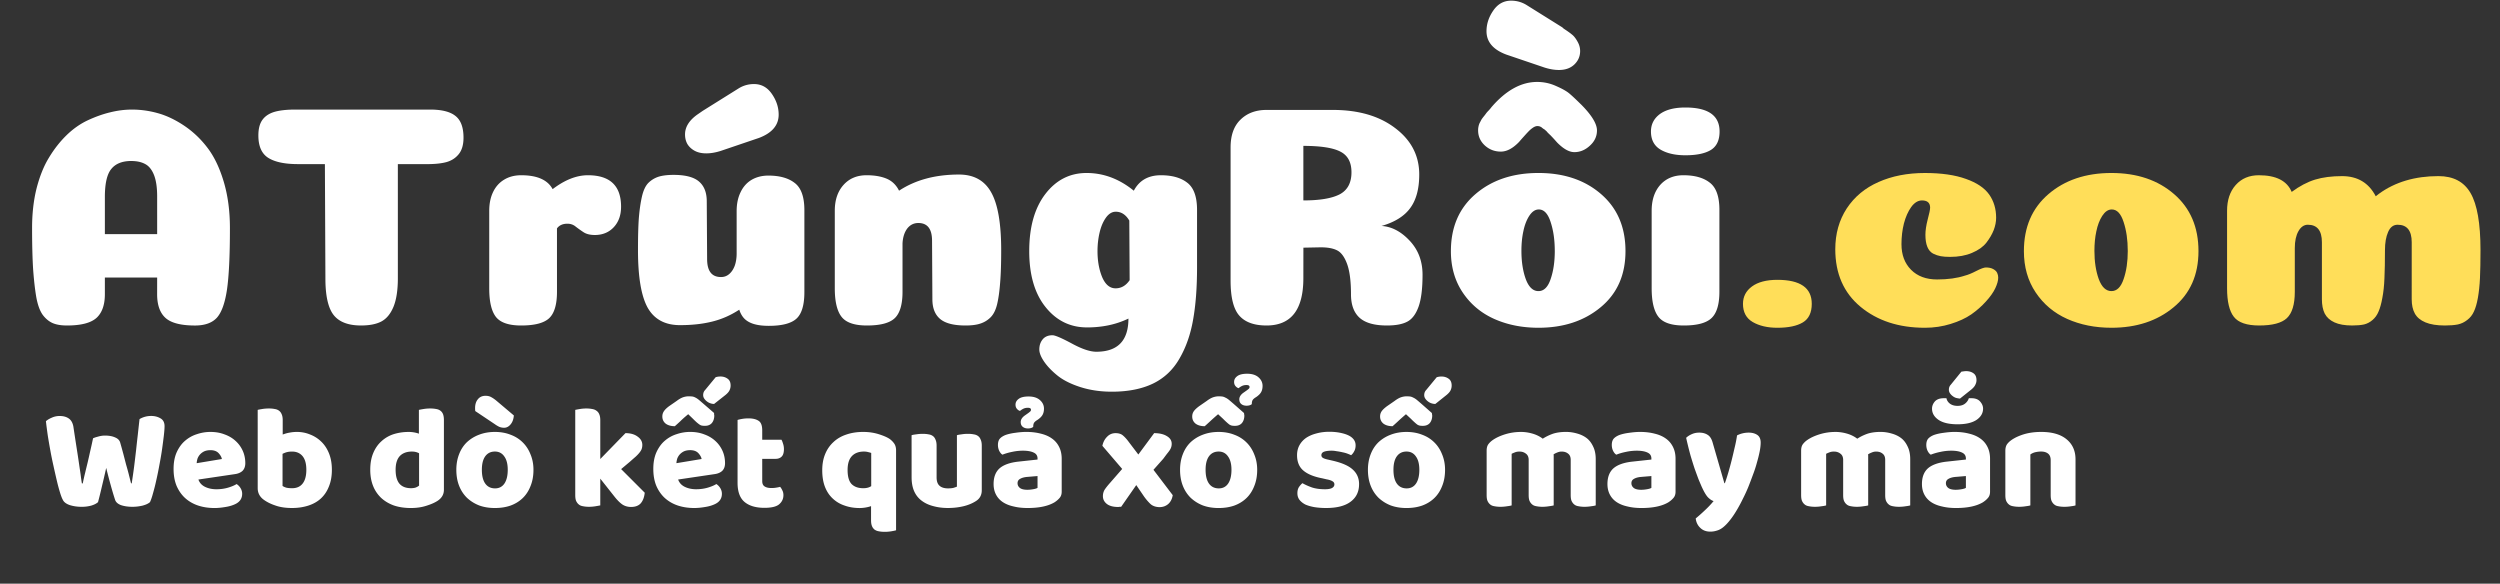
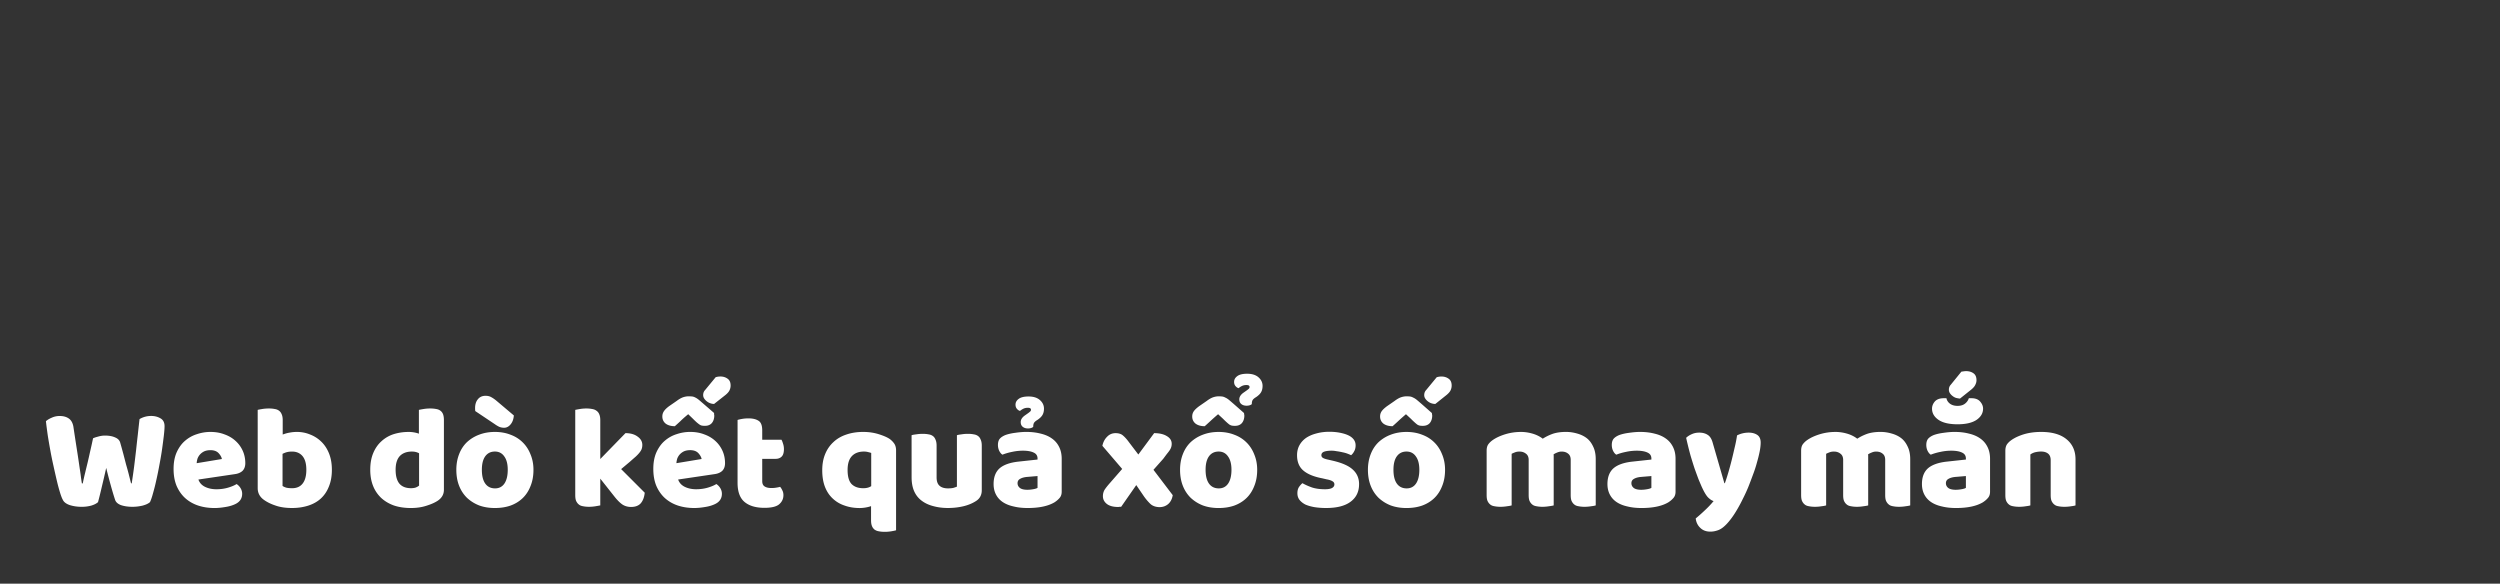
<svg xmlns="http://www.w3.org/2000/svg" version="1.0" viewBox="0 0 224.88 52.5">
  <rect x="0" y="0" width="224.88" height="52.5" fill="#333333" stroke="none" />
  <defs>
    <clipPath id="a">
-       <path d="M200 15h23.762v15H200Zm0 0" />
-     </clipPath>
+       </clipPath>
  </defs>
-   <path fill="#fff" d="M14.136 24.966H9.433v1.5c0 .969-.258 1.684-.766 2.141-.512.449-1.391.672-2.641.672-.523 0-.953-.07-1.297-.219-.344-.156-.648-.41-.906-.766-.25-.363-.438-.891-.562-1.578-.117-.688-.211-1.516-.281-2.484-.062-.977-.094-2.219-.094-3.719 0-1.301.133-2.492.406-3.578.281-1.082.648-2 1.109-2.75.457-.758.977-1.426 1.562-2 .594-.582 1.234-1.035 1.922-1.359.688-.32 1.359-.562 2.016-.719.656-.164 1.312-.25 1.969-.25.789 0 1.57.109 2.344.328.781.219 1.566.594 2.359 1.125.789.531 1.484 1.188 2.078 1.969.602.781 1.094 1.797 1.469 3.047.375 1.25.562 2.648.562 4.188 0 2.5-.09 4.352-.266 5.547-.18 1.199-.48 2.039-.906 2.516-.43.469-1.086.703-1.969.703-1.25 0-2.133-.223-2.641-.672-.512-.457-.766-1.172-.766-2.141Zm-2.328-10.484c-.812 0-1.414.242-1.797.719-.387.469-.578 1.309-.578 2.516v3.344h4.703V17.654c0-.789-.094-1.426-.281-1.906-.188-.477-.449-.805-.781-.984-.336-.188-.758-.281-1.266-.281ZM35.788 25.029c0 1.074-.133 1.93-.391 2.562-.262.637-.625 1.078-1.094 1.328-.461.242-1.07.359-1.828.359-1.117 0-1.922-.297-2.422-.891-.5-.594-.762-1.645-.781-3.156l-.047-10.469H26.804c-1.188 0-2.078-.188-2.672-.562s-.891-1.047-.891-2.016c0-.582.113-1.039.344-1.375.238-.344.594-.586 1.062-.734.477-.145 1.113-.219 1.906-.219h12.141c1.051 0 1.812.195 2.281.578.477.375.719 1.027.719 1.953 0 .625-.141 1.117-.422 1.469-.273.344-.637.586-1.094.719-.449.125-1.031.188-1.75.188h-2.641Zm14.314 1.219c0 1.137-.234 1.93-.703 2.375-.469.438-1.309.656-2.516.656-1.117 0-1.875-.258-2.281-.781-.398-.52-.594-1.375-.594-2.562V18.966c0-.645.113-1.207.344-1.688.227-.477.555-.848.984-1.109.438-.27.953-.406 1.547-.406 1.438 0 2.379.418 2.828 1.25 1.094-.832 2.148-1.25 3.172-1.25 1.988 0 2.984.945 2.984 2.828 0 .762-.219 1.375-.656 1.844s-1.008.703-1.703.703c-.418 0-.758-.082-1.016-.25-.25-.164-.484-.332-.703-.5-.211-.176-.461-.266-.75-.266-.418 0-.73.141-.938.422Zm16.364-18.312c.414-.25.867-.375 1.359-.375.664 0 1.203.297 1.609.891.406.586.609 1.203.609 1.859 0 .949-.59 1.648-1.766 2.094l-3.453 1.172c-.469.148-.902.219-1.297.219-.387 0-.727-.07-1.016-.219-.293-.156-.516-.359-.672-.609-.148-.258-.219-.551-.219-.875 0-.676.379-1.281 1.141-1.812 0 0 .148-.102.453-.312Zm-2.859 15.359c0 1.086.414 1.625 1.25 1.625.281 0 .523-.086.734-.266.219-.188.383-.438.5-.75.113-.32.172-.691.172-1.109v-3.797c0-.645.113-1.207.344-1.688.227-.488.555-.863.984-1.125.438-.258.945-.391 1.531-.391 1.02 0 1.812.227 2.375.672.57.438.859 1.25.859 2.438v7.375c0 1.148-.234 1.938-.703 2.375s-1.305.656-2.5.656c-.512 0-.949-.051-1.312-.156-.355-.102-.641-.258-.859-.469-.211-.207-.371-.484-.484-.828-.781.512-1.605.871-2.469 1.078-.855.211-1.809.312-2.859.312-1.344 0-2.312-.52-2.906-1.562-.586-1.051-.875-2.781-.875-5.188 0-1.188.023-2.148.078-2.891.062-.75.156-1.395.281-1.938.125-.539.312-.941.562-1.203.258-.258.562-.445.906-.562.352-.113.812-.172 1.375-.172 1.062 0 1.82.199 2.281.594.469.398.703.992.703 1.781ZM83.84 21.654c0-1.062-.414-1.594-1.234-1.594-.406 0-.742.168-1 .5-.25.336-.391.777-.422 1.328v4.359c0 1.156-.242 1.953-.719 2.391-.469.43-1.297.641-2.484.641-1.117 0-1.875-.258-2.281-.781-.406-.52-.609-1.375-.609-2.562V18.966c0-.969.258-1.742.781-2.328.52-.582 1.211-.875 2.078-.875.719 0 1.32.105 1.812.312.488.211.859.57 1.109 1.078 1.469-.969 3.266-1.453 5.391-1.453 1.332 0 2.297.531 2.891 1.594.602 1.055.906 2.789.906 5.203 0 1.199-.031 2.172-.094 2.922-.055.742-.141 1.383-.266 1.922-.125.531-.324.934-.594 1.203-.262.262-.57.449-.922.562-.344.117-.789.172-1.328.172-1.062 0-1.828-.195-2.297-.594-.461-.395-.688-.984-.688-1.766Zm17.774 3.547-.031-5.359c-.312-.531-.719-.797-1.219-.797-.336 0-.633.184-.891.547-.25.355-.438.797-.562 1.328s-.188 1.09-.188 1.672c0 .887.141 1.668.422 2.344.289.668.691 1 1.203 1 .508 0 .93-.242 1.266-.734Zm-3.844 4.25c-1.5 0-2.742-.609-3.719-1.828-.98-1.219-1.469-2.895-1.469-5.031 0-2.156.477-3.863 1.438-5.125.969-1.27 2.207-1.906 3.719-1.906 1.531 0 2.945.531 4.25 1.594.488-.926 1.301-1.391 2.438-1.391 1.02 0 1.816.23 2.391.688.57.449.859 1.258.859 2.422v5.188c0 1.836-.121 3.406-.359 4.719-.23 1.312-.637 2.469-1.219 3.469-.574 1.008-1.367 1.758-2.375 2.25-1.012.488-2.25.734-3.719.734-1.023 0-1.969-.141-2.844-.422-.867-.281-1.555-.633-2.062-1.047-.512-.418-.906-.836-1.188-1.25-.281-.418-.422-.777-.422-1.078 0-.367.102-.672.312-.922.207-.242.5-.359.875-.359.227 0 .801.242 1.719.734.914.5 1.656.75 2.219.75 1.926 0 2.891-.996 2.891-2.984-1.094.531-2.34.797-3.734.797Zm19.47-4.422c0 2.836-1.105 4.25-3.312 4.25-1.117 0-1.934-.297-2.453-.891-.523-.594-.781-1.645-.781-3.156V13.263c0-1.094.297-1.926.891-2.5.594-.582 1.375-.875 2.344-.875h5.953c2.32 0 4.195.547 5.625 1.641 1.438 1.086 2.156 2.477 2.156 4.172 0 1.281-.273 2.289-.812 3.016-.531.73-1.391 1.266-2.578 1.609.906.055 1.742.492 2.516 1.312.781.824 1.172 1.852 1.172 3.078 0 1.25-.121 2.211-.359 2.875-.242.668-.578 1.117-1.016 1.344-.43.23-1.039.344-1.828.344-1.117 0-1.934-.227-2.453-.688-.523-.469-.781-1.176-.781-2.125 0-1.164-.117-2.066-.344-2.703-.23-.633-.527-1.047-.891-1.234-.355-.188-.852-.281-1.484-.281l-1.562.031Zm4.328-9.531c0-.906-.336-1.523-1-1.859-.656-.344-1.766-.516-3.328-.516v4.906c1.469 0 2.555-.18 3.266-.547.707-.375 1.062-1.035 1.062-1.984ZM137.291.435c-.418-.25-.871-.375-1.359-.375-.668 0-1.203.297-1.609.891-.406.586-.609 1.203-.609 1.859 0 .949.586 1.648 1.766 2.094l3.453 1.172c.469.148.898.219 1.297.219.57 0 1.031-.16 1.375-.484.352-.332.531-.738.531-1.219 0-.312-.086-.602-.25-.875-.156-.281-.32-.484-.484-.609-.156-.133-.398-.305-.719-.516a.889.889 0 0 1-.141-.125Zm4.922 8.953c.957.961 1.438 1.742 1.438 2.344 0 .531-.215.992-.641 1.375-.418.387-.883.578-1.391.578-.461 0-.969-.281-1.531-.844-.086-.094-.172-.191-.266-.297-.094-.102-.172-.188-.234-.25-.062-.07-.137-.145-.219-.219-.074-.07-.137-.133-.188-.188-.043-.062-.102-.117-.172-.172-.062-.062-.121-.102-.172-.125-.043-.031-.09-.066-.141-.109-.043-.039-.086-.066-.125-.078-.031-.02-.074-.035-.125-.047-.043-.008-.094-.016-.156-.016-.117 0-.246.047-.391.141-.137.094-.25.188-.344.281s-.242.25-.438.469c-.199.219-.355.398-.469.531-.562.586-1.109.875-1.641.875-.555 0-1.031-.18-1.438-.547-.406-.375-.609-.828-.609-1.359 0-.113.008-.223.031-.328.02-.113.055-.227.109-.344a8.204 8.204 0 0 0 .156-.297c.051-.082.125-.18.219-.297.094-.113.16-.203.203-.266.051-.07.133-.164.25-.281.113-.125.191-.219.234-.281 1.301-1.508 2.672-2.266 4.109-2.266.602 0 1.176.125 1.719.375.551.242.953.469 1.203.688.258.219.598.539 1.016.953Zm-3.828 20.094c-1.469 0-2.797-.266-3.984-.797-1.18-.531-2.121-1.32-2.828-2.375-.711-1.062-1.062-2.301-1.062-3.719 0-2.156.734-3.863 2.203-5.125 1.477-1.27 3.367-1.906 5.672-1.906 2.301 0 4.18.637 5.641 1.906 1.457 1.262 2.188 2.969 2.188 5.125 0 2.137-.746 3.82-2.234 5.047-1.48 1.23-3.344 1.844-5.594 1.844Zm1.469-6.922c0-.977-.125-1.844-.375-2.594-.242-.75-.594-1.125-1.062-1.125-.324 0-.609.195-.859.578-.242.375-.418.84-.531 1.391-.117.543-.172 1.125-.172 1.75 0 .969.129 1.82.391 2.547.27.719.648 1.078 1.141 1.078.488 0 .852-.359 1.094-1.078.25-.719.375-1.566.375-2.547Zm14.809 3.688c0 1.137-.242 1.93-.719 2.375-.469.438-1.297.656-2.484.656-1.117 0-1.875-.258-2.281-.781-.406-.52-.609-1.375-.609-2.562V18.966c0-.969.254-1.742.766-2.328.52-.582 1.219-.875 2.094-.875 1.02 0 1.812.227 2.375.672.57.438.859 1.25.859 2.438Zm-6.156-14.422c0 .75.289 1.297.875 1.641.582.336 1.32.5 2.219.5 1 0 1.758-.156 2.281-.469.531-.32.797-.879.797-1.672 0-1.438-1.027-2.156-3.078-2.156-.992 0-1.758.199-2.297.594-.531.398-.797.918-.797 1.562Zm0 0" />
-   <path fill="#ffde59" d="M156.784 27.326c0 .75.289 1.297.875 1.641.594.344 1.332.516 2.219.516 1 0 1.766-.164 2.297-.484.531-.32.797-.879.797-1.672 0-1.438-1.031-2.156-3.094-2.156-.98 0-1.742.199-2.281.594-.543.398-.812.918-.812 1.562Zm16.835-8.641c0-.438-.246-.656-.734-.656-.355 0-.68.199-.969.594-.281.398-.5.891-.656 1.484-.148.594-.219 1.215-.219 1.859 0 .949.285 1.715.859 2.297.582.586 1.363.875 2.344.875.969 0 1.801-.113 2.5-.344.281-.07.625-.211 1.031-.422.406-.207.691-.312.859-.312.27 0 .488.047.656.141.176.094.297.211.359.344.062.137.094.277.094.422 0 .273-.09.594-.266.969-.18.375-.461.773-.844 1.188-.375.418-.812.805-1.312 1.156-.5.344-1.121.633-1.859.859-.73.227-1.5.344-2.312.344-2.344 0-4.277-.629-5.797-1.891-1.512-1.258-2.266-2.984-2.266-5.172 0-1.395.344-2.617 1.031-3.672.695-1.051 1.648-1.844 2.859-2.375 1.207-.539 2.598-.812 4.172-.812 1.488 0 2.719.18 3.688.531.977.344 1.676.812 2.094 1.406.414.586.625 1.281.625 2.094 0 .355-.074.727-.219 1.109-.148.375-.367.75-.656 1.125-.293.375-.727.684-1.297.922-.562.242-1.219.359-1.969.359-.344 0-.625-.02-.844-.062-.219-.039-.449-.117-.688-.234-.23-.125-.402-.328-.516-.609-.117-.289-.172-.648-.172-1.078 0-.383.066-.844.203-1.375.145-.539.219-.895.219-1.062Zm16.308 10.797c-1.469 0-2.797-.266-3.984-.797-1.18-.531-2.121-1.32-2.828-2.375-.711-1.062-1.062-2.301-1.062-3.719 0-2.156.734-3.863 2.203-5.125 1.477-1.27 3.367-1.906 5.672-1.906 2.301 0 4.18.637 5.641 1.906 1.457 1.262 2.188 2.969 2.188 5.125 0 2.137-.746 3.82-2.234 5.047-1.48 1.23-3.344 1.844-5.594 1.844Zm1.469-6.922c0-.977-.125-1.844-.375-2.594-.242-.75-.594-1.125-1.062-1.125-.324 0-.609.195-.859.578-.242.375-.418.84-.531 1.391-.117.543-.172 1.125-.172 1.75 0 .969.129 1.82.391 2.547.27.719.648 1.078 1.141 1.078.488 0 .852-.359 1.094-1.078.25-.719.375-1.566.375-2.547Zm0 0" />
  <g clip-path="url(#a)">
-     <path fill="#ffde59" d="M216.939 21.794c0-1.051-.422-1.578-1.266-1.578-.387 0-.672.219-.859.656-.188.43-.281.969-.281 1.625 0 1.012-.016 1.852-.047 2.516-.023.656-.086 1.25-.188 1.781-.094.523-.211.934-.344 1.234-.125.305-.305.555-.531.75-.23.199-.484.336-.766.406-.281.062-.641.094-1.078.094-.656 0-1.188-.094-1.594-.281s-.699-.453-.875-.797c-.168-.344-.25-.77-.25-1.281v-5.125c0-1.051-.422-1.578-1.266-1.578-.344 0-.625.195-.844.578-.219.387-.328.891-.328 1.516v3.938c0 1.137-.242 1.93-.719 2.375-.469.438-1.297.656-2.484.656-1.117 0-1.875-.258-2.281-.781-.406-.52-.609-1.375-.609-2.562V18.966c0-.969.258-1.742.781-2.328.52-.582 1.211-.875 2.078-.875 1.551 0 2.535.5 2.953 1.5.719-.531 1.422-.898 2.109-1.109.688-.207 1.492-.312 2.422-.312 1.395 0 2.406.605 3.031 1.812.094-.07.188-.145.281-.219 1.457-1.062 3.242-1.594 5.359-1.594 1.344 0 2.305.512 2.891 1.531.594 1.023.891 2.73.891 5.125 0 1.012-.016 1.852-.047 2.516-.031.656-.094 1.25-.188 1.781-.094.523-.215.934-.359 1.234-.137.305-.336.555-.594.75-.25.199-.531.336-.844.406-.312.062-.703.094-1.172.094-.719 0-1.305-.094-1.75-.281-.449-.188-.766-.453-.953-.797-.188-.344-.281-.77-.281-1.281Zm0 0" />
-   </g>
+     </g>
  <path fill="#fff" d="M8.366 39.431c.094-.051.242-.102.453-.156.207-.062.414-.094.625-.094.375 0 .68.059.922.172.25.105.398.266.453.484.102.355.195.695.281 1.016.082.312.16.617.234.906.082.281.16.562.234.844.07.281.145.574.219.875h.062c.082-.531.156-1.039.219-1.531.062-.488.117-.969.172-1.438.051-.477.102-.945.156-1.406.051-.469.102-.938.156-1.406.32-.188.672-.281 1.047-.281.32 0 .602.074.844.219.238.137.359.371.359.703 0 .199-.023.477-.062.828-.043.355-.094.758-.156 1.203-.062.438-.141.902-.234 1.391-.086.48-.18.945-.281 1.391-.094.438-.195.836-.297 1.188-.094.355-.188.633-.281.828-.137.125-.355.23-.656.312-.293.07-.602.109-.922.109-.406 0-.758-.055-1.047-.156-.281-.113-.453-.273-.516-.484-.117-.352-.242-.77-.375-1.25-.137-.488-.277-1.023-.422-1.609-.125.574-.258 1.137-.391 1.688-.125.543-.242 1.008-.344 1.391-.137.125-.34.23-.609.312-.262.07-.547.109-.859.109-.398 0-.758-.055-1.078-.156-.324-.113-.531-.273-.625-.484-.086-.156-.172-.391-.266-.703-.094-.312-.188-.664-.281-1.062-.094-.406-.195-.844-.297-1.312-.105-.469-.199-.93-.281-1.391-.086-.469-.164-.926-.234-1.375-.062-.445-.117-.852-.156-1.219.125-.113.297-.219.516-.312.219-.102.457-.156.719-.156.332 0 .602.074.812.219.219.148.359.391.422.734.133.898.25 1.648.344 2.25.094.594.164 1.086.219 1.469.062.387.102.684.125.891.031.211.055.375.078.5h.078c.07-.352.145-.676.219-.969.07-.301.145-.602.219-.906.07-.301.145-.625.219-.969a52.47 52.47 0 0 0 .266-1.203Zm10.919 6.266c-.523 0-1.008-.074-1.453-.219-.438-.145-.824-.363-1.156-.656-.324-.289-.586-.656-.781-1.094-.188-.445-.281-.961-.281-1.547 0-.582.094-1.082.281-1.5.195-.426.445-.77.75-1.031.312-.27.664-.469 1.062-.594.395-.133.801-.203 1.219-.203.469 0 .891.074 1.266.219.383.137.711.328.984.578.281.25.5.547.656.891s.234.719.234 1.125c0 .293-.086.523-.25.688-.168.156-.402.258-.703.297l-3.266.484c.102.293.301.512.594.656.301.148.645.219 1.031.219.363 0 .707-.047 1.031-.141.32-.094.582-.203.781-.328.145.094.266.219.359.375s.141.324.141.5c0 .398-.184.695-.547.891-.281.148-.602.242-.953.297-.355.062-.688.094-1 .094Zm-.359-5.203c-.219 0-.406.039-.562.109-.148.074-.273.168-.375.281-.094.105-.168.227-.219.359-.043.137-.07.277-.078.422l2.266-.375c-.031-.176-.133-.352-.297-.531-.168-.176-.414-.266-.734-.266Zm4.254-3.625c.082-.02.219-.047.406-.078.195-.031.398-.047.609-.047.188 0 .359.016.516.047.156.023.285.074.391.156.102.074.18.18.234.312.062.137.094.312.094.531V39.087c.219-.082.426-.141.625-.172.195-.039.414-.062.656-.062.414 0 .812.078 1.188.234.383.148.723.367 1.016.656.289.281.52.637.688 1.062.164.418.25.902.25 1.453 0 .574-.09 1.074-.266 1.5-.168.43-.406.789-.719 1.078-.305.281-.68.496-1.125.641-.449.145-.938.219-1.469.219-.586 0-1.078-.074-1.484-.219-.406-.133-.75-.301-1.031-.5-.387-.27-.578-.625-.578-1.062Zm3.094 7.047c.406 0 .719-.133.938-.406.227-.281.344-.695.344-1.25 0-.551-.117-.961-.344-1.234-.23-.27-.543-.406-.938-.406-.168 0-.32.016-.453.047-.125.031-.262.086-.406.156V43.712c.094.062.207.117.344.156.133.031.305.047.516.047Zm7.032-1.656c0-.57.086-1.07.266-1.5.176-.426.422-.781.734-1.062.312-.289.676-.504 1.094-.641.426-.133.879-.203 1.359-.203.176 0 .348.016.516.047.164.031.301.07.406.109v-2.141c.094-.02.234-.047.422-.078.195-.031.395-.047.594-.047.195 0 .375.016.531.047.156.023.285.074.391.156.102.074.18.18.234.312.051.137.078.312.078.531v6.266c0 .418-.195.75-.578 1-.262.168-.594.312-1 .438-.406.133-.871.203-1.391.203-.574 0-1.09-.078-1.547-.234-.449-.164-.828-.395-1.141-.688-.312-.301-.555-.66-.719-1.078-.168-.426-.25-.906-.25-1.438Zm3.75-1.641c-.469 0-.836.137-1.094.406-.25.273-.375.684-.375 1.234 0 .555.113.969.344 1.25.238.273.586.406 1.047.406.156 0 .297-.02.422-.062.125-.051.223-.109.297-.172V40.775c-.18-.102-.391-.156-.641-.156Zm5.696-3.641c-.012-.082-.016-.172-.016-.266 0-.332.082-.598.25-.797.164-.207.395-.312.688-.312.219 0 .398.047.547.141.156.086.32.203.5.359l1.5 1.266c-.023.336-.121.605-.297.812-.168.199-.359.297-.578.297-.137 0-.277-.023-.422-.078-.137-.062-.277-.145-.422-.25Zm5.234 5.281c0 .555-.09 1.043-.266 1.469-.168.43-.402.789-.703 1.078-.305.293-.668.516-1.094.672-.418.145-.887.219-1.406.219-.523 0-.996-.078-1.422-.234-.418-.164-.781-.395-1.094-.688-.305-.301-.539-.66-.703-1.078-.168-.426-.25-.906-.25-1.438 0-.508.082-.977.25-1.406.164-.426.398-.785.703-1.078.312-.289.676-.516 1.094-.672.426-.164.898-.25 1.422-.25.52 0 .988.086 1.406.25.426.156.789.387 1.094.688.301.293.535.652.703 1.078.176.418.266.883.266 1.391Zm-4.641 0c0 .543.102.961.312 1.25.207.281.5.422.875.422.363 0 .645-.145.844-.438.195-.289.297-.703.297-1.234 0-.52-.105-.922-.312-1.203-.199-.289-.48-.438-.844-.438-.375 0-.668.148-.875.438-.199.281-.297.684-.297 1.203Zm14.651 2.062c-.043.406-.164.727-.359.953-.199.219-.492.328-.875.328-.281 0-.531-.07-.75-.203-.219-.145-.461-.379-.719-.703l-1.297-1.641V45.462c-.105.02-.25.047-.438.078-.188.031-.383.047-.578.047-.188 0-.359-.016-.516-.047-.156-.023-.289-.07-.391-.156-.105-.082-.188-.191-.25-.328-.055-.133-.078-.312-.078-.531v-7.656c.094-.02.234-.047.422-.078.188-.031.379-.047.578-.047.195 0 .367.016.516.047.156.023.285.074.391.156.113.074.195.18.25.312.062.137.094.312.094.531v3.5l2.266-2.328c.457 0 .82.105 1.094.312.281.199.422.449.422.75 0 .137-.023.262-.062.375-.043.105-.109.215-.203.328-.094.117-.215.242-.359.375-.148.125-.312.273-.5.438l-.781.656Zm6.38-10.391c.07-.02.141-.035.203-.047.07-.008.145-.016.219-.016.258 0 .477.07.656.203.176.125.266.328.266.609 0 .148-.031.289-.094.422-.062.137-.184.277-.359.422l-1.031.812c-.117 0-.23-.02-.344-.062-.117-.039-.219-.098-.312-.172-.094-.07-.172-.156-.234-.25s-.094-.195-.094-.312c0-.176.055-.328.172-.453Zm-1.938 11.766c-.523 0-1.008-.074-1.453-.219-.438-.145-.824-.363-1.156-.656-.324-.289-.586-.656-.781-1.094-.188-.445-.281-.961-.281-1.547 0-.582.094-1.082.281-1.5.195-.426.445-.77.75-1.031.312-.27.664-.469 1.062-.594.395-.133.801-.203 1.219-.203.469 0 .891.074 1.266.219.383.137.711.328.984.578.281.25.5.547.656.891s.234.719.234 1.125c0 .293-.086.523-.25.688-.168.156-.402.258-.703.297l-3.266.484c.102.293.301.512.594.656.301.148.645.219 1.031.219.363 0 .707-.047 1.031-.141.32-.094.582-.203.781-.328.145.094.266.219.359.375s.141.324.141.5c0 .398-.184.695-.547.891-.281.148-.602.242-.953.297-.355.062-.688.094-1 .094Zm-.359-5.203c-.219 0-.406.039-.562.109-.148.074-.273.168-.375.281-.094.105-.168.227-.219.359-.043.137-.07.277-.078.422l2.266-.375c-.031-.176-.133-.352-.297-.531-.168-.176-.414-.266-.734-.266Zm-.172-3.234c-.305.25-.539.461-.703.625-.168.156-.336.309-.5.453-.344 0-.621-.078-.828-.234-.199-.164-.297-.379-.297-.641 0-.176.047-.332.141-.469.094-.145.254-.301.484-.469l.656-.453c.207-.156.395-.266.562-.328.176-.062.352-.094.531-.094.113 0 .219.008.312.016.094.012.188.043.281.094.094.043.195.109.312.203.113.094.258.219.438.375l.938.812v.125c.008.031.016.07.016.109 0 .273-.074.496-.219.672-.148.168-.355.25-.625.25-.086 0-.164-.004-.234-.016-.074-.008-.148-.035-.219-.078-.074-.051-.164-.117-.266-.203-.094-.082-.211-.191-.344-.328Zm6.658 6.016c0 .23.07.391.219.484.145.094.348.141.609.141.133 0 .27-.008.406-.031.145-.02.27-.047.375-.078.082.094.148.203.203.328.062.117.094.258.094.422 0 .336-.133.609-.391.828-.25.207-.688.312-1.312.312-.781 0-1.383-.18-1.797-.531-.418-.352-.625-.926-.625-1.719V37.775c.094-.031.227-.062.406-.094.188-.031.379-.047.578-.047.383 0 .688.074.906.219.219.137.328.422.328.859v.844h1.734c.051.094.098.215.141.359.051.148.078.309.078.484 0 .312-.07.539-.203.672-.137.137-.32.203-.547.203h-1.203Zm8.725 2.422c-.469 0-.906-.074-1.312-.219-.406-.133-.762-.344-1.062-.625-.305-.281-.539-.629-.703-1.047-.168-.426-.25-.926-.25-1.5 0-.551.086-1.039.266-1.469.176-.426.426-.785.75-1.078.32-.301.707-.523 1.156-.672.457-.156.961-.234 1.516-.234.5 0 .961.07 1.391.203.438.137.77.281 1 .438.164.125.301.266.406.422.102.156.156.355.156.594v7.188c-.094.031-.242.062-.438.094-.188.031-.383.047-.578.047-.199 0-.375-.016-.531-.047-.148-.023-.277-.074-.391-.156-.105-.086-.184-.195-.234-.328-.055-.137-.078-.312-.078-.531v-1.25c-.148.051-.312.094-.5.125s-.375.047-.562.047Zm1.078-4.953c-.086-.031-.18-.055-.281-.078-.105-.031-.23-.047-.375-.047-.469 0-.836.141-1.094.422-.25.273-.375.684-.375 1.234 0 .586.117 1.008.359 1.266.25.25.598.375 1.047.375.301 0 .539-.062.719-.188Zm3.631-1.594c.082-.031.219-.055.406-.078.195-.031.395-.047.594-.047.195 0 .375.016.531.047.156.023.285.074.391.156.102.074.18.184.234.328.062.137.094.312.094.531v2.844c0 .355.086.609.266.766.176.156.43.234.766.234.195 0 .359-.016.484-.047.133-.039.238-.078.312-.109v-4.625c.082-.031.219-.055.406-.078.188-.031.383-.047.594-.047.188 0 .359.016.516.047.156.023.285.074.391.156.102.074.18.184.234.328.062.137.094.312.094.531v4.016c0 .438-.184.766-.547.984-.312.199-.684.352-1.109.453-.43.102-.891.156-1.391.156-.48 0-.922-.059-1.328-.172-.398-.102-.742-.266-1.031-.484-.293-.219-.516-.5-.672-.844-.156-.352-.234-.773-.234-1.266Zm10.44 4.906c.145 0 .305-.016.484-.047.188-.031.32-.07.406-.125v-1.062l-.938.078c-.25.023-.461.078-.625.172-.156.086-.234.215-.234.391 0 .168.066.309.203.422.145.117.379.172.703.172Zm-.109-5.203c.477 0 .91.055 1.297.156.395.094.727.242 1 .438.281.199.492.449.641.75.156.305.234.664.234 1.078v2.953c0 .23-.062.418-.188.562-.125.148-.277.277-.453.391-.574.344-1.383.516-2.422.516-.469 0-.891-.047-1.266-.141-.375-.082-.699-.211-.969-.391-.262-.176-.465-.398-.609-.672-.148-.281-.219-.598-.219-.953 0-.613.176-1.082.531-1.406.363-.32.926-.523 1.688-.609l1.734-.188v-.094c0-.25-.117-.426-.344-.531-.23-.113-.555-.172-.969-.172-.336 0-.664.039-.984.109-.312.062-.602.148-.859.25-.117-.07-.215-.191-.297-.359-.074-.164-.109-.336-.109-.516 0-.227.051-.41.156-.547.113-.133.285-.25.516-.344.258-.094.562-.16.906-.203.352-.051.68-.078.984-.078Zm.188-3.188c.445 0 .789.109 1.031.328.238.211.359.465.359.766 0 .23-.047.422-.141.578-.086.148-.234.293-.453.438-.156.094-.262.188-.312.281-.043.086-.062.199-.062.344-.117.094-.273.141-.469.141-.199 0-.359-.051-.484-.156-.117-.102-.172-.242-.172-.422 0-.227.141-.438.422-.625l.266-.188c.094-.07.156-.125.188-.156.031-.039.047-.086.047-.141 0-.113-.094-.172-.281-.172-.156 0-.297.031-.422.094-.117.062-.211.125-.281.188-.094-.02-.188-.082-.281-.188-.086-.102-.125-.227-.125-.375 0-.207.094-.379.281-.516.188-.145.484-.219.891-.219Zm6.643 4.438c.07-.332.211-.602.422-.812.207-.219.461-.328.766-.328.289 0 .516.074.672.219.164.137.344.336.531.594l.844 1.109 1.422-1.922c.477 0 .859.09 1.141.266.289.168.438.398.438.688 0 .117-.016.219-.047.312-.031.094-.078.188-.141.281s-.148.203-.25.328c-.094.125-.203.273-.328.438l-.875.984 1.734 2.281c-.055.336-.188.602-.406.797-.219.188-.484.281-.797.281-.336-.012-.602-.105-.797-.281-.199-.188-.391-.41-.578-.672l-.703-1.031-1.359 1.953h-.141c-.055.008-.094.016-.125.016-.449 0-.793-.094-1.031-.281-.23-.188-.344-.414-.344-.688 0-.207.047-.395.141-.562.102-.164.281-.391.531-.672l1.062-1.219Zm13.02-6.484c.445 0 .789.109 1.031.328.238.211.359.465.359.766 0 .23-.047.422-.141.578-.086.148-.234.293-.453.438-.156.094-.262.188-.312.281-.043.086-.062.199-.062.344-.117.094-.273.141-.469.141-.199 0-.359-.051-.484-.156-.117-.102-.172-.242-.172-.422 0-.227.141-.438.422-.625l.266-.188c.094-.07.156-.125.188-.156.031-.039.047-.086.047-.141 0-.113-.094-.172-.281-.172-.156 0-.297.031-.422.094-.117.062-.211.125-.281.188-.094-.02-.188-.082-.281-.188-.086-.102-.125-.227-.125-.375 0-.207.094-.379.281-.516.188-.145.484-.219.891-.219Zm.906 8.641c0 .555-.09 1.043-.266 1.469-.168.43-.402.789-.703 1.078-.305.293-.668.516-1.094.672-.418.145-.887.219-1.406.219-.523 0-.996-.078-1.422-.234-.418-.164-.781-.395-1.094-.688-.305-.301-.539-.66-.703-1.078-.168-.426-.25-.906-.25-1.438 0-.508.082-.977.25-1.406.164-.426.398-.785.703-1.078.312-.289.676-.516 1.094-.672.426-.164.898-.25 1.422-.25.52 0 .988.086 1.406.25.426.156.789.387 1.094.688.301.293.535.652.703 1.078.176.418.266.883.266 1.391Zm-4.641 0c0 .543.102.961.312 1.25.207.281.5.422.875.422.363 0 .645-.145.844-.438.195-.289.297-.703.297-1.234 0-.52-.105-.922-.312-1.203-.199-.289-.48-.438-.844-.438-.375 0-.668.148-.875.438-.199.281-.297.684-.297 1.203Zm1.125-5c-.293.25-.527.461-.703.625-.168.156-.336.309-.5.453-.344 0-.621-.078-.828-.234-.199-.164-.297-.379-.297-.641 0-.176.047-.332.141-.469.102-.145.27-.301.5-.469l.656-.453c.207-.156.395-.266.562-.328.176-.062.352-.094.531-.094.113 0 .211.008.297.016.094.012.188.043.281.094.102.043.211.109.328.203.113.094.258.219.438.375l.922.812c.008.043.016.086.016.125.008.031.016.07.016.109 0 .273-.074.496-.219.672-.148.168-.355.25-.625.25-.094 0-.18-.004-.25-.016-.062-.008-.137-.035-.219-.078-.074-.051-.156-.117-.25-.203-.094-.082-.211-.191-.344-.328Zm12.68 6.297c0 .68-.258 1.203-.766 1.578-.5.375-1.234.562-2.203.562-.375 0-.727-.027-1.047-.078-.312-.055-.586-.133-.812-.234-.219-.113-.398-.254-.531-.422-.125-.164-.188-.363-.188-.594 0-.207.039-.383.125-.531.094-.145.203-.27.328-.375.258.148.551.277.875.391.332.105.719.156 1.156.156.27 0 .477-.035.625-.109.145-.082.219-.191.219-.328 0-.125-.059-.219-.172-.281-.105-.07-.277-.129-.516-.172l-.406-.094c-.762-.145-1.328-.379-1.703-.703-.375-.32-.562-.781-.562-1.375 0-.32.066-.613.203-.875.145-.27.344-.492.594-.672.258-.176.566-.312.922-.406.363-.102.758-.156 1.188-.156.32 0 .625.027.906.078.289.055.539.125.75.219.219.094.391.219.516.375.125.156.188.34.188.547 0 .211-.043.387-.125.531-.074.148-.168.266-.281.359-.074-.039-.184-.086-.328-.141-.137-.051-.289-.094-.453-.125-.168-.039-.34-.07-.516-.094-.168-.031-.32-.047-.453-.047-.293 0-.523.031-.688.094-.156.062-.234.168-.234.312 0 .094.039.172.125.234.094.062.266.121.516.172l.406.094c.844.199 1.441.469 1.797.812.363.336.547.766.547 1.297Zm6.985-9.625c.07-.02.141-.035.203-.047.07-.008.145-.016.219-.016.258 0 .477.07.656.203.176.125.266.328.266.609 0 .148-.031.289-.094.422-.062.137-.184.277-.359.422l-1.016.812c-.117 0-.234-.02-.359-.062-.117-.039-.219-.098-.312-.172-.094-.07-.172-.156-.234-.25s-.094-.195-.094-.312c0-.176.055-.328.172-.453Zm.75 8.328c0 .555-.09 1.043-.266 1.469-.168.43-.402.789-.703 1.078-.305.293-.668.516-1.094.672-.418.145-.887.219-1.406.219-.523 0-.996-.078-1.422-.234-.418-.164-.781-.395-1.094-.688-.305-.301-.539-.66-.703-1.078-.168-.426-.25-.906-.25-1.438 0-.508.082-.977.25-1.406.164-.426.398-.785.703-1.078.312-.289.676-.516 1.094-.672.426-.164.898-.25 1.422-.25.52 0 .988.086 1.406.25.426.156.789.387 1.094.688.301.293.535.652.703 1.078.176.418.266.883.266 1.391Zm-4.641 0c0 .543.102.961.312 1.25.207.281.5.422.875.422.363 0 .645-.145.844-.438.195-.289.297-.703.297-1.234 0-.52-.105-.922-.312-1.203-.199-.289-.48-.438-.844-.438-.375 0-.668.148-.875.438-.199.281-.297.684-.297 1.203Zm1.125-5c-.293.25-.527.461-.703.625-.168.156-.336.309-.5.453-.344 0-.621-.078-.828-.234-.199-.164-.297-.379-.297-.641 0-.176.047-.332.141-.469.102-.145.27-.301.5-.469l.656-.453c.207-.156.395-.266.562-.328.176-.062.352-.094.531-.094.113 0 .211.008.297.016.094.012.188.043.281.094.102.043.211.109.328.203.113.094.258.219.438.375l.922.812c.008.043.016.086.016.125.008.031.016.07.016.109 0 .273-.074.496-.219.672-.148.168-.355.25-.625.25-.094 0-.18-.004-.25-.016-.062-.008-.137-.035-.219-.078-.074-.051-.156-.117-.25-.203-.094-.082-.211-.191-.344-.328Zm10.336 1.594c.363 0 .719.055 1.062.156.352.105.656.258.906.453.27-.176.566-.32.891-.438.332-.113.734-.172 1.203-.172.332 0 .66.047.984.141.32.086.609.219.859.406s.445.445.594.766c.156.312.234.695.234 1.141V45.462c-.094.031-.234.055-.422.078-.188.031-.387.047-.594.047-.188 0-.359-.016-.516-.047-.156-.023-.289-.07-.391-.156-.105-.082-.188-.191-.25-.328-.055-.133-.078-.312-.078-.531v-3.156c0-.258-.078-.445-.234-.562-.148-.125-.344-.188-.594-.188-.125 0-.262.031-.406.094-.137.055-.242.109-.312.172.008.031.016.062.016.094V45.462c-.105.031-.25.055-.438.078-.188.031-.383.047-.578.047-.188 0-.359-.016-.516-.047-.156-.023-.289-.07-.391-.156-.105-.082-.188-.191-.25-.328-.055-.133-.078-.312-.078-.531v-3.156c0-.258-.086-.445-.25-.562-.156-.125-.352-.188-.578-.188-.168 0-.309.027-.422.078-.117.043-.211.086-.281.125V45.462c-.094.031-.234.055-.422.078-.188.031-.383.047-.578.047-.199 0-.375-.016-.531-.047-.156-.023-.289-.07-.391-.156-.105-.082-.188-.191-.25-.328-.055-.133-.078-.312-.078-.531v-3.984c0-.238.047-.426.141-.562.102-.145.242-.281.422-.406.301-.207.676-.379 1.125-.516.445-.133.91-.203 1.391-.203Zm10.85 5.203c.145 0 .305-.016.484-.047.188-.031.32-.07.406-.125v-1.062l-.938.078c-.25.023-.461.078-.625.172-.156.086-.234.215-.234.391 0 .168.066.309.203.422.145.117.379.172.703.172Zm-.109-5.203c.477 0 .91.055 1.297.156.395.094.727.242 1 .438.281.199.492.449.641.75.156.305.234.664.234 1.078v2.953c0 .23-.062.418-.188.562-.125.148-.277.277-.453.391-.574.344-1.383.516-2.422.516-.469 0-.891-.047-1.266-.141-.375-.082-.699-.211-.969-.391-.262-.176-.465-.398-.609-.672-.148-.281-.219-.598-.219-.953 0-.613.176-1.082.531-1.406.363-.32.926-.523 1.688-.609l1.734-.188v-.094c0-.25-.117-.426-.344-.531-.23-.113-.555-.172-.969-.172-.336 0-.664.039-.984.109-.312.062-.602.148-.859.25-.117-.07-.215-.191-.297-.359-.074-.164-.109-.336-.109-.516 0-.227.051-.41.156-.547.113-.133.285-.25.516-.344.258-.094.562-.16.906-.203.352-.051.68-.078.984-.078Zm5.547 4.984c-.094-.219-.199-.461-.312-.734-.105-.281-.219-.594-.344-.938-.117-.352-.242-.754-.375-1.203-.125-.457-.258-.984-.391-1.578.125-.125.289-.234.5-.328.207-.094.43-.141.672-.141.312 0 .566.07.766.203.207.125.359.367.453.719l1.047 3.625h.047c.102-.289.207-.613.312-.969.102-.352.203-.719.297-1.094.094-.375.18-.75.266-1.125.094-.375.164-.742.219-1.109.32-.164.672-.25 1.047-.25.312 0 .566.07.766.203.207.137.312.367.312.688 0 .242-.031.516-.094.828s-.148.648-.25 1c-.094.355-.215.719-.359 1.094-.137.375-.277.746-.422 1.109-.148.355-.305.695-.469 1.016-.156.324-.309.609-.453.859-.25.438-.484.789-.703 1.062-.211.27-.414.484-.609.641-.188.156-.383.258-.578.312-.188.062-.387.094-.594.094-.375 0-.68-.117-.906-.344-.23-.219-.367-.5-.406-.844.281-.23.562-.48.844-.75.281-.262.535-.531.766-.812-.148-.039-.309-.145-.484-.312-.168-.164-.355-.473-.562-.922Zm12.001-4.984c.363 0 .719.055 1.062.156.352.105.656.258.906.453.27-.176.566-.32.891-.438.332-.113.734-.172 1.203-.172.332 0 .66.047.984.141.32.086.609.219.859.406s.445.445.594.766c.156.312.234.695.234 1.141V45.462c-.094.031-.234.055-.422.078-.188.031-.387.047-.594.047-.188 0-.359-.016-.516-.047-.156-.023-.289-.07-.391-.156-.105-.082-.188-.191-.25-.328-.055-.133-.078-.312-.078-.531v-3.156c0-.258-.078-.445-.234-.562-.148-.125-.344-.188-.594-.188-.125 0-.262.031-.406.094-.137.055-.242.109-.312.172.008.031.016.062.016.094V45.462c-.105.031-.25.055-.438.078-.188.031-.383.047-.578.047-.188 0-.359-.016-.516-.047-.156-.023-.289-.07-.391-.156-.105-.082-.188-.191-.25-.328-.055-.133-.078-.312-.078-.531v-3.156c0-.258-.086-.445-.25-.562-.156-.125-.352-.188-.578-.188-.168 0-.309.027-.422.078-.117.043-.211.086-.281.125V45.462c-.094.031-.234.055-.422.078-.188.031-.383.047-.578.047-.199 0-.375-.016-.531-.047-.156-.023-.289-.07-.391-.156-.105-.082-.188-.191-.25-.328-.055-.133-.078-.312-.078-.531v-3.984c0-.238.047-.426.141-.562.102-.145.242-.281.422-.406.301-.207.676-.379 1.125-.516.445-.133.91-.203 1.391-.203Zm11.335-5.422c.07-.008.145-.02.219-.031.07-.008.141-.016.203-.016.258 0 .477.062.656.188.188.125.281.336.281.625 0 .148-.039.289-.109.422-.062.137-.184.277-.359.422l-1.016.812c-.117-.008-.234-.031-.359-.062-.117-.039-.219-.098-.312-.172-.094-.07-.172-.156-.234-.25s-.094-.195-.094-.312c0-.176.055-.328.172-.453Zm-.484 10.625c.145 0 .305-.016.484-.047.188-.031.32-.07.406-.125v-1.062l-.938.078c-.25.023-.461.078-.625.172-.156.086-.234.215-.234.391 0 .168.066.309.203.422.145.117.379.172.703.172Zm-.109-5.203c.477 0 .91.055 1.297.156.395.094.727.242 1 .438.281.199.492.449.641.75.156.305.234.664.234 1.078v2.953c0 .23-.062.418-.188.562-.125.148-.277.277-.453.391-.574.344-1.383.516-2.422.516-.469 0-.891-.047-1.266-.141-.375-.082-.699-.211-.969-.391-.262-.176-.465-.398-.609-.672-.148-.281-.219-.598-.219-.953 0-.613.176-1.082.531-1.406.363-.32.926-.523 1.688-.609l1.734-.188v-.094c0-.25-.117-.426-.344-.531-.23-.113-.555-.172-.969-.172-.336 0-.664.039-.984.109-.312.062-.602.148-.859.25-.117-.07-.215-.191-.297-.359-.074-.164-.109-.336-.109-.516 0-.227.051-.41.156-.547.113-.133.285-.25.516-.344.258-.094.562-.16.906-.203.352-.051.68-.078.984-.078Zm.25-.688c-.742 0-1.309-.129-1.703-.391-.398-.27-.594-.609-.594-1.016 0-.227.082-.441.25-.641.176-.195.445-.297.812-.297h.234c.039.199.148.367.328.5.176.125.398.188.672.188.27 0 .488-.062.656-.188.176-.133.297-.301.359-.5h.234c.352 0 .613.102.781.297.176.199.266.414.266.641 0 .406-.199.746-.594 1.016-.398.262-.965.391-1.703.391Zm8.376 3.234c0-.27-.078-.469-.234-.594s-.367-.188-.625-.188c-.18 0-.355.023-.531.062-.168.043-.312.109-.438.203V45.462c-.094.031-.234.055-.422.078-.188.031-.383.047-.578.047-.199 0-.375-.016-.531-.047-.156-.023-.289-.07-.391-.156-.105-.082-.188-.191-.25-.328-.055-.133-.078-.312-.078-.531v-3.969c0-.238.047-.43.141-.578.102-.145.242-.281.422-.406.301-.207.676-.379 1.125-.516.457-.133.969-.203 1.531-.203.988 0 1.75.219 2.281.656.539.438.812 1.043.812 1.812V45.462c-.086.031-.219.055-.406.078-.188.031-.387.047-.594.047-.199 0-.375-.016-.531-.047-.148-.023-.273-.07-.375-.156-.105-.082-.188-.191-.25-.328-.055-.133-.078-.312-.078-.531Zm0 0" />
</svg>